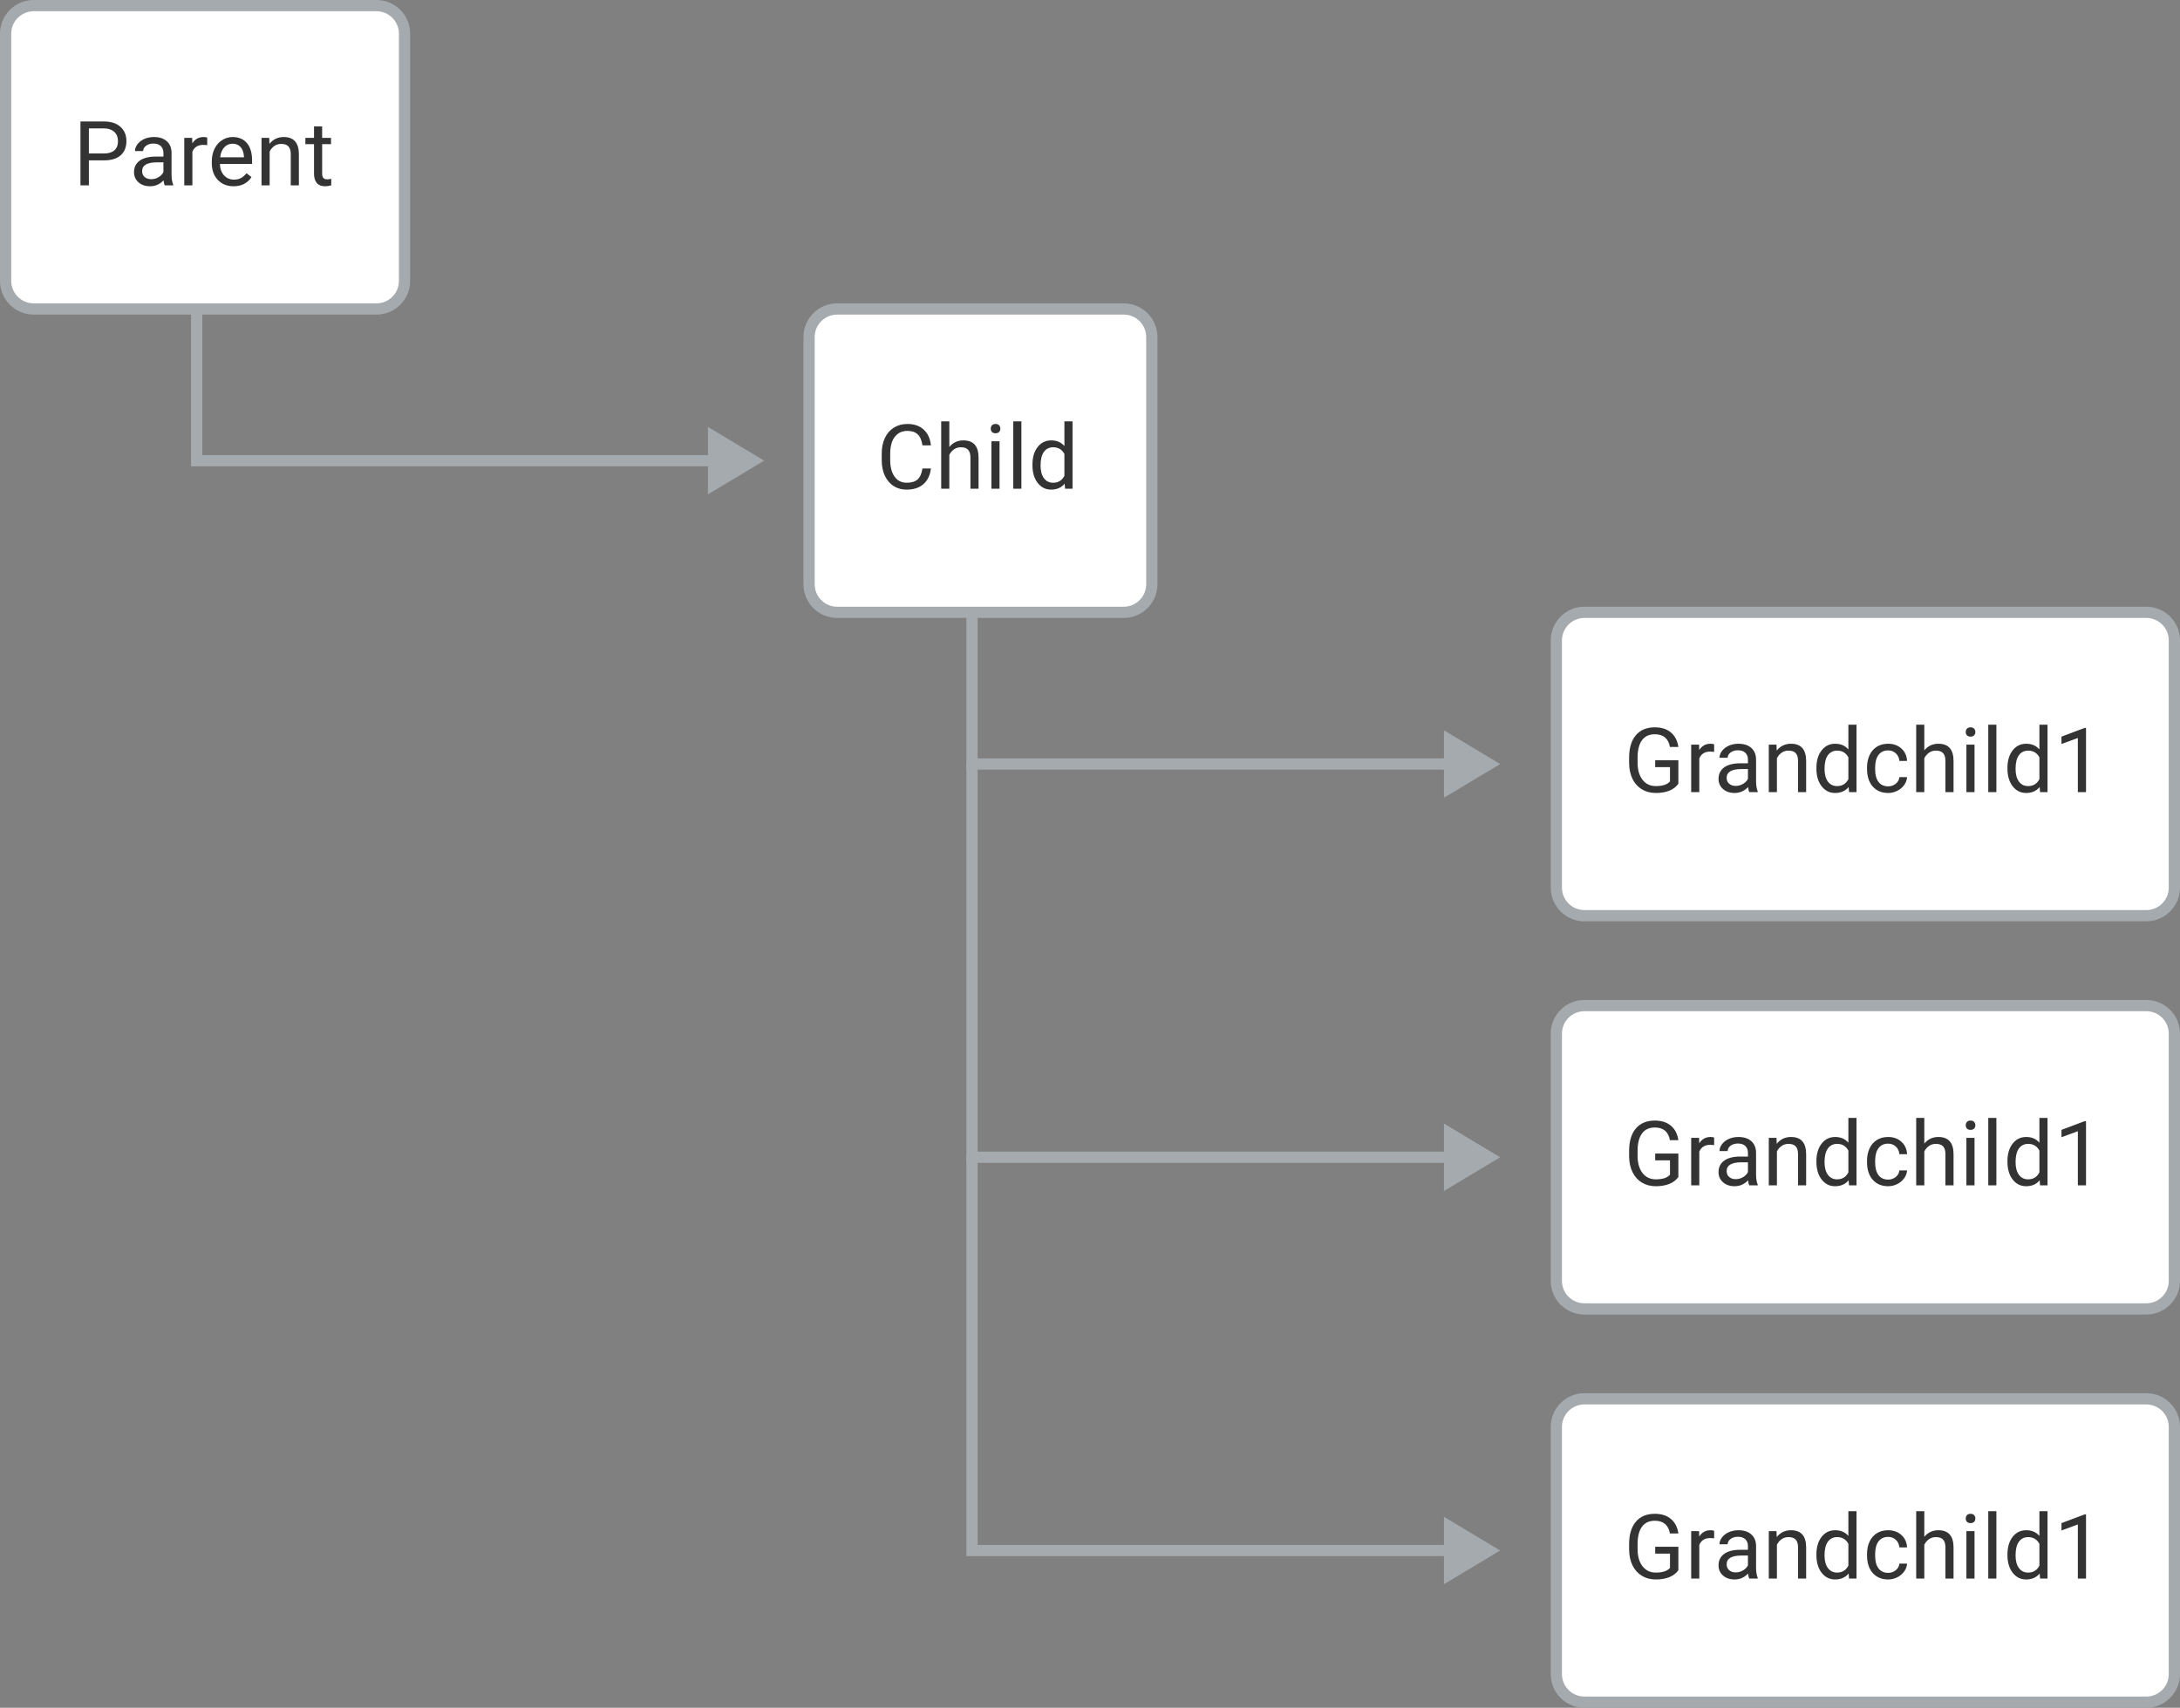
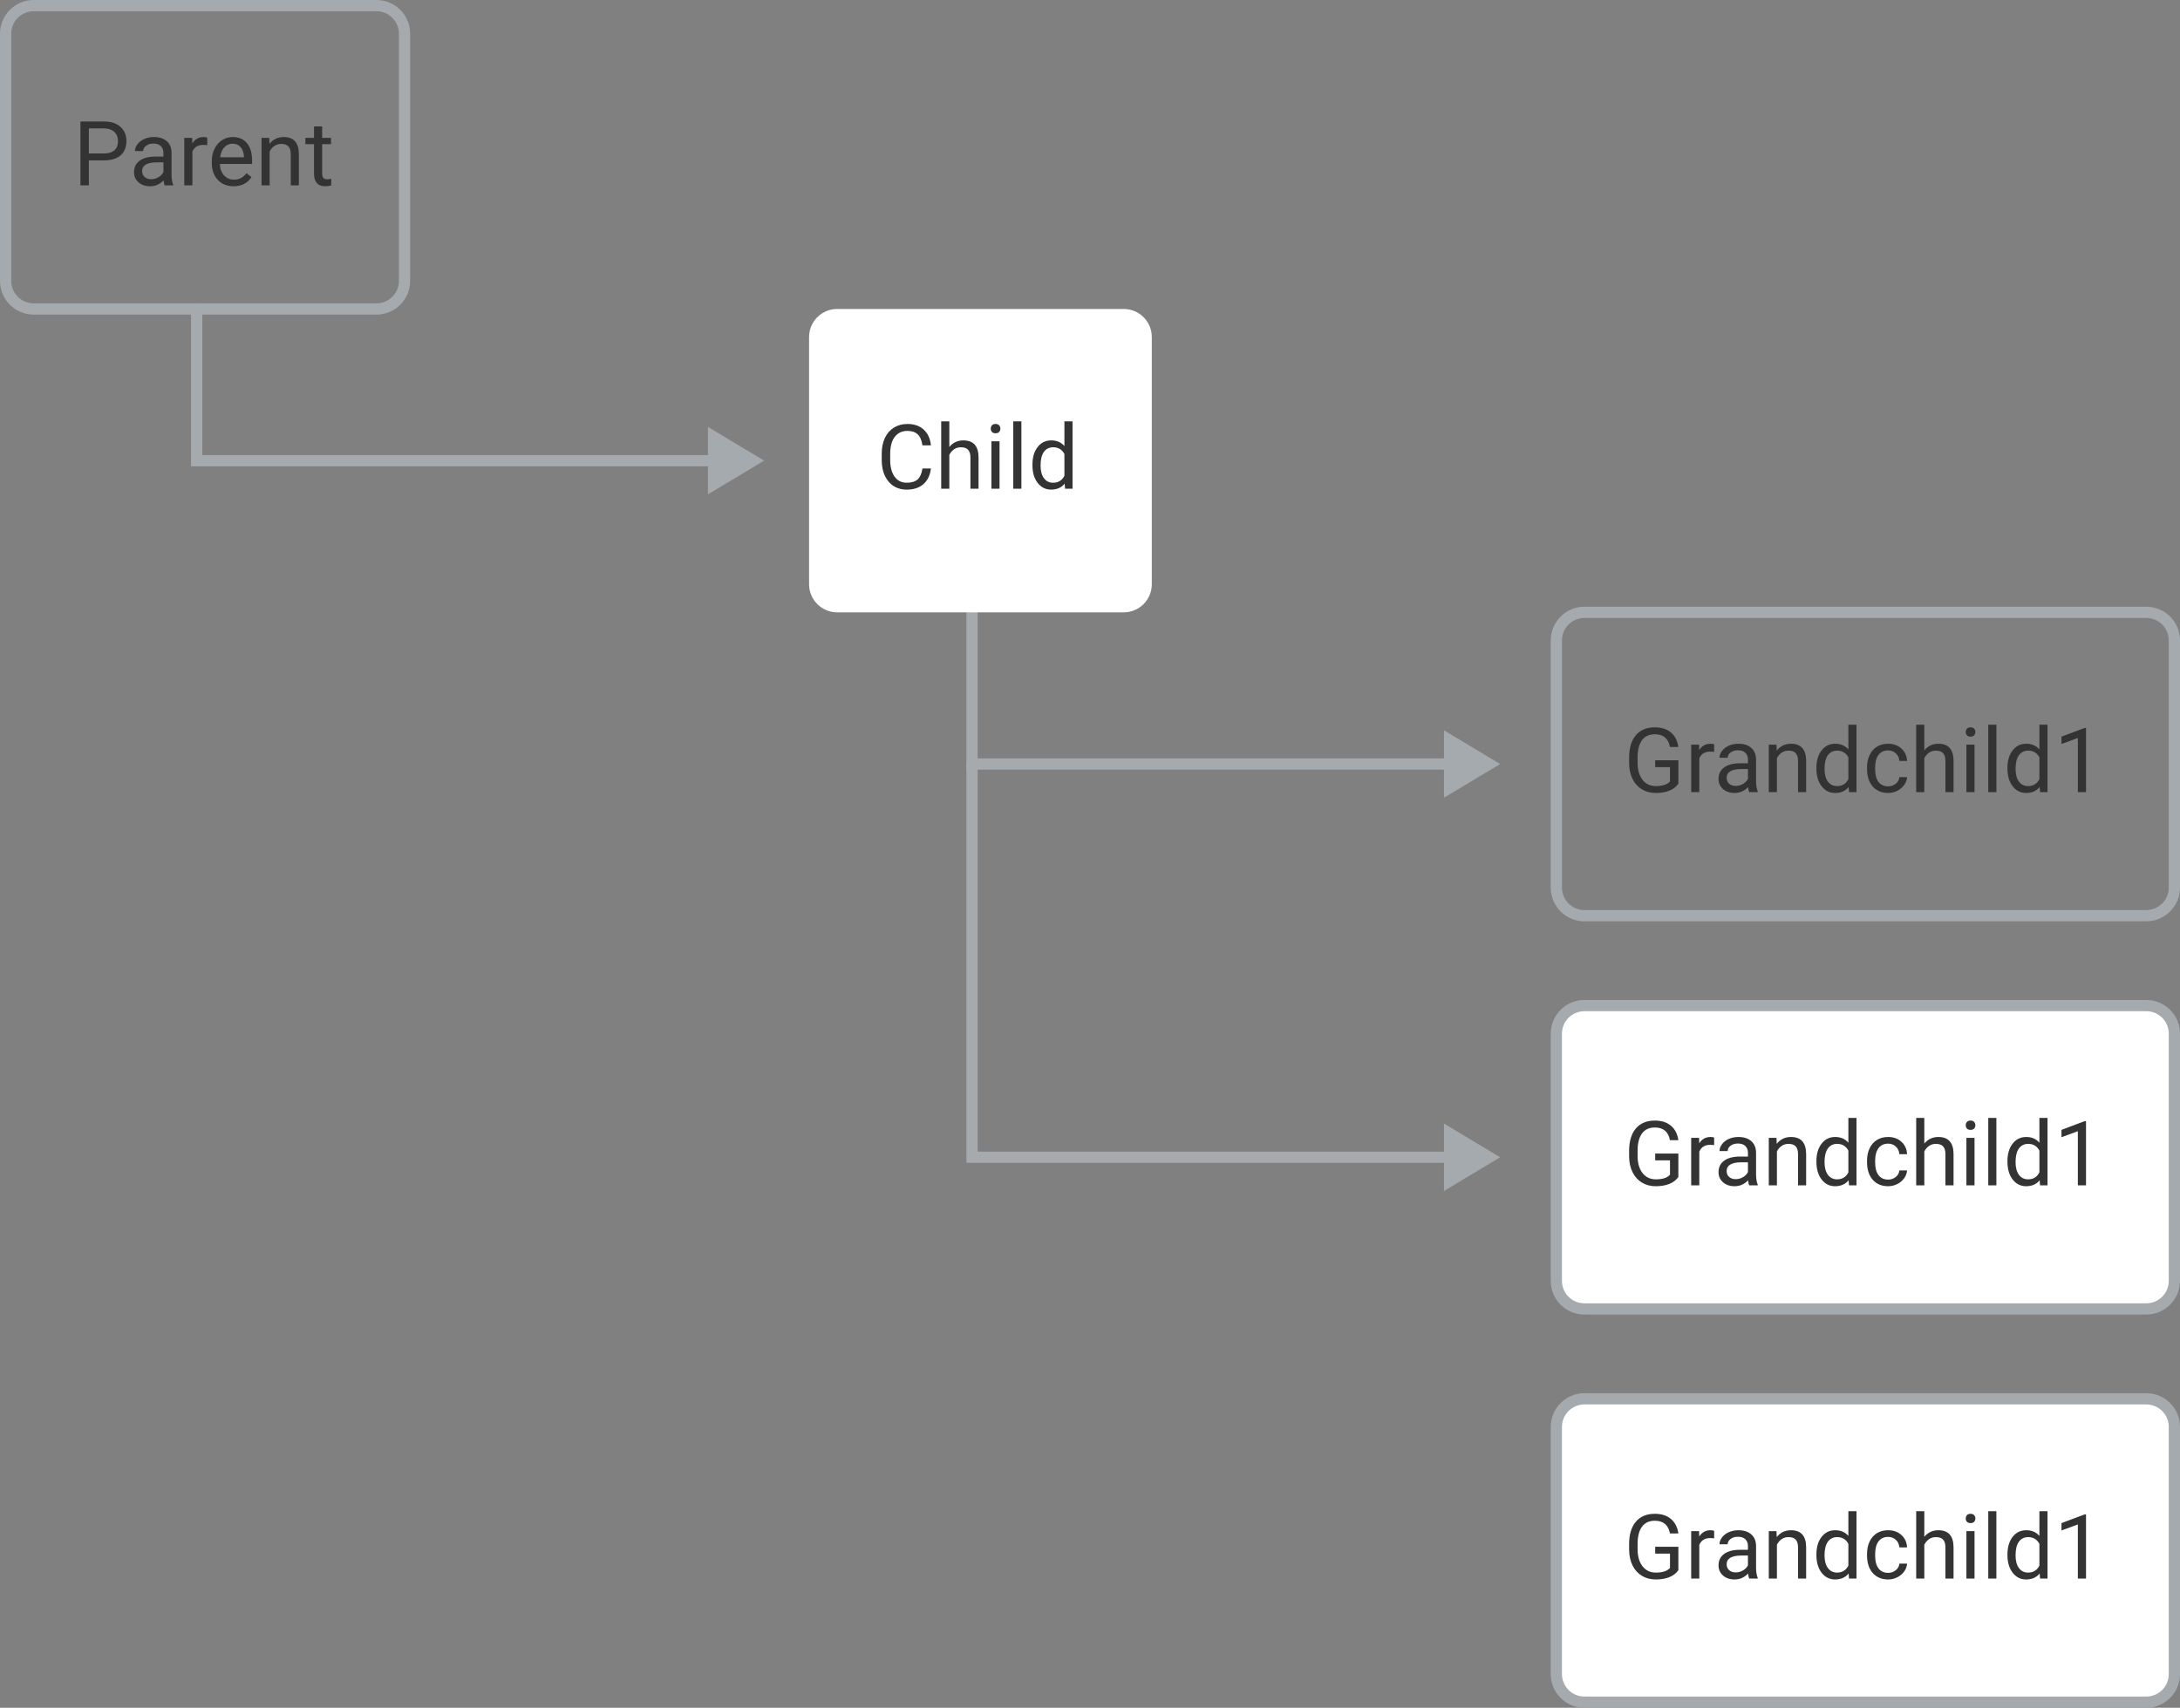
<svg xmlns="http://www.w3.org/2000/svg" width="388" height="304" viewBox="0 0 388 304" fill="none">
  <rect x="0" y="0" width="388" height="304" fill="#808080" stroke="none" />
  <g id="nested-data-structure-example">
    <g id="Frame">
      <g id="arrow-down-right">
        <path id="arrowhead" fill-rule="evenodd" clip-rule="evenodd" d="M136 82L126 88V76L136 82Z" fill="#A5AAAE" />
        <path id="Vector 5" d="M35 55V82H128" stroke="#A5AAAE" stroke-width="2" stroke-linecap="round" />
      </g>
      <g id="arrow-down-right_2">
        <path id="arrowhead_2" fill-rule="evenodd" clip-rule="evenodd" d="M267 136L257 142V130L267 136Z" fill="#A5AAAE" />
        <path id="Vector 5_2" d="M173 109V136H259" stroke="#A5AAAE" stroke-width="2" stroke-linecap="round" />
      </g>
      <g id="arrow-down-right_3">
        <path id="arrowhead_3" fill-rule="evenodd" clip-rule="evenodd" d="M267 206L257 212V200L267 206Z" fill="#A5AAAE" />
        <path id="Vector 5_3" d="M173 136V206H259" stroke="#A5AAAE" stroke-width="2" stroke-linecap="round" />
      </g>
      <g id="arrow-down-right_4">
-         <path id="arrowhead_4" fill-rule="evenodd" clip-rule="evenodd" d="M267 276L257 282V270L267 276Z" fill="#A5AAAE" />
-         <path id="Vector 5_4" d="M173 206V276H259" stroke="#A5AAAE" stroke-width="2" stroke-linecap="round" />
+         <path id="arrowhead_4" fill-rule="evenodd" clip-rule="evenodd" d="M267 276L257 282L267 276Z" fill="#A5AAAE" />
      </g>
      <g id="notation-label-only">
        <g id="notation-table">
-           <path d="M1 6C1 3.239 3.239 1 6 1H67C69.761 1 72 3.239 72 6V50C72 52.761 69.761 55 67 55H6C3.239 55 1 52.761 1 50V6Z" fill="white" />
          <g id="Name">
            <path id="Parent" d="M15.82 28.547V33H14.32V21.625H18.516C19.76 21.625 20.734 21.943 21.438 22.578C22.146 23.213 22.5 24.055 22.5 25.102C22.5 26.206 22.154 27.057 21.461 27.656C20.773 28.25 19.787 28.547 18.5 28.547H15.82ZM15.82 27.32H18.516C19.318 27.32 19.932 27.133 20.359 26.758C20.787 26.378 21 25.831 21 25.117C21 24.44 20.787 23.898 20.359 23.492C19.932 23.086 19.346 22.875 18.602 22.859H15.82V27.32ZM29.312 33C29.229 32.833 29.162 32.536 29.109 32.109C28.438 32.807 27.635 33.156 26.703 33.156C25.87 33.156 25.185 32.922 24.648 32.453C24.117 31.979 23.852 31.38 23.852 30.656C23.852 29.776 24.185 29.094 24.852 28.609C25.523 28.12 26.466 27.875 27.68 27.875H29.086V27.211C29.086 26.706 28.935 26.305 28.633 26.008C28.331 25.706 27.885 25.555 27.297 25.555C26.781 25.555 26.349 25.685 26 25.945C25.651 26.206 25.477 26.521 25.477 26.891H24.023C24.023 26.469 24.172 26.062 24.469 25.672C24.771 25.276 25.177 24.963 25.688 24.734C26.203 24.505 26.768 24.391 27.383 24.391C28.357 24.391 29.12 24.635 29.672 25.125C30.224 25.609 30.51 26.279 30.531 27.133V31.023C30.531 31.799 30.63 32.417 30.828 32.875V33H29.312ZM26.914 31.898C27.367 31.898 27.797 31.781 28.203 31.547C28.609 31.312 28.904 31.008 29.086 30.633V28.898H27.953C26.182 28.898 25.297 29.417 25.297 30.453C25.297 30.906 25.448 31.26 25.75 31.516C26.052 31.771 26.44 31.898 26.914 31.898ZM36.883 25.844C36.664 25.807 36.427 25.789 36.172 25.789C35.224 25.789 34.581 26.193 34.242 27V33H32.797V24.547H34.203L34.227 25.523C34.7 24.768 35.372 24.391 36.242 24.391C36.523 24.391 36.737 24.427 36.883 24.5V25.844ZM41.57 33.156C40.425 33.156 39.492 32.781 38.773 32.031C38.055 31.276 37.695 30.268 37.695 29.008V28.742C37.695 27.904 37.854 27.156 38.172 26.5C38.495 25.838 38.943 25.323 39.516 24.953C40.094 24.578 40.719 24.391 41.391 24.391C42.49 24.391 43.344 24.753 43.953 25.477C44.562 26.201 44.867 27.237 44.867 28.586V29.188H39.141C39.161 30.021 39.404 30.695 39.867 31.211C40.336 31.721 40.93 31.977 41.648 31.977C42.159 31.977 42.591 31.872 42.945 31.664C43.3 31.456 43.609 31.18 43.875 30.836L44.758 31.523C44.05 32.612 42.987 33.156 41.57 33.156ZM41.391 25.578C40.807 25.578 40.318 25.792 39.922 26.219C39.526 26.641 39.281 27.234 39.188 28H43.422V27.891C43.38 27.156 43.182 26.588 42.828 26.188C42.474 25.781 41.995 25.578 41.391 25.578ZM47.914 24.547L47.961 25.609C48.607 24.797 49.45 24.391 50.492 24.391C52.279 24.391 53.18 25.398 53.195 27.414V33H51.75V27.406C51.745 26.797 51.604 26.346 51.328 26.055C51.057 25.763 50.633 25.617 50.055 25.617C49.586 25.617 49.175 25.742 48.82 25.992C48.466 26.242 48.19 26.57 47.992 26.977V33H46.547V24.547H47.914ZM57.336 22.5V24.547H58.914V25.664H57.336V30.906C57.336 31.245 57.406 31.5 57.547 31.672C57.688 31.838 57.927 31.922 58.266 31.922C58.432 31.922 58.661 31.891 58.953 31.828V33C58.573 33.104 58.203 33.156 57.844 33.156C57.198 33.156 56.711 32.961 56.383 32.57C56.055 32.18 55.891 31.625 55.891 30.906V25.664H54.352V24.547H55.891V22.5H57.336Z" fill="#333333" />
          </g>
          <path d="M6 2H67V0H6V2ZM71 6V50H73V6H71ZM67 54H6V56H67V54ZM2 50V6H0V50H2ZM6 54C3.791 54 2 52.209 2 50H0C0 53.314 2.686 56 6 56V54ZM71 50C71 52.209 69.209 54 67 54V56C70.314 56 73 53.314 73 50H71ZM67 2C69.209 2 71 3.791 71 6H73C73 2.686 70.314 0 67 0V2ZM6 0C2.686 0 0 2.686 0 6H2C2 3.791 3.791 2 6 2V0Z" fill="#A5AAAE" />
        </g>
      </g>
      <g id="notation-label-only_2">
        <g id="notation-table_2">
          <path d="M144 60C144 57.239 146.239 55 149 55H200C202.761 55 205 57.239 205 60V104C205 106.761 202.761 109 200 109H149C146.239 109 144 106.761 144 104V60Z" fill="white" />
          <g id="Name_2">
            <path id="Child" d="M165.688 83.391C165.547 84.594 165.102 85.523 164.352 86.18C163.607 86.831 162.615 87.156 161.375 87.156C160.031 87.156 158.953 86.674 158.141 85.711C157.333 84.747 156.93 83.458 156.93 81.844V80.75C156.93 79.693 157.117 78.763 157.492 77.961C157.872 77.159 158.409 76.544 159.102 76.117C159.794 75.685 160.596 75.469 161.508 75.469C162.716 75.469 163.685 75.807 164.414 76.484C165.143 77.156 165.568 78.088 165.688 79.281H164.18C164.049 78.375 163.766 77.719 163.328 77.312C162.896 76.906 162.289 76.703 161.508 76.703C160.549 76.703 159.797 77.057 159.25 77.766C158.708 78.474 158.438 79.482 158.438 80.789V81.891C158.438 83.125 158.695 84.107 159.211 84.836C159.727 85.565 160.448 85.93 161.375 85.93C162.208 85.93 162.846 85.742 163.289 85.367C163.737 84.987 164.034 84.328 164.18 83.391H165.688ZM168.961 79.57C169.602 78.784 170.435 78.391 171.461 78.391C173.247 78.391 174.148 79.398 174.164 81.414V87H172.719V81.406C172.714 80.797 172.573 80.346 172.297 80.055C172.026 79.763 171.602 79.617 171.023 79.617C170.555 79.617 170.143 79.742 169.789 79.992C169.435 80.242 169.159 80.57 168.961 80.977V87H167.516V75H168.961V79.57ZM177.898 87H176.453V78.547H177.898V87ZM176.336 76.305C176.336 76.07 176.406 75.872 176.547 75.711C176.693 75.549 176.906 75.469 177.188 75.469C177.469 75.469 177.682 75.549 177.828 75.711C177.974 75.872 178.047 76.07 178.047 76.305C178.047 76.539 177.974 76.734 177.828 76.891C177.682 77.047 177.469 77.125 177.188 77.125C176.906 77.125 176.693 77.047 176.547 76.891C176.406 76.734 176.336 76.539 176.336 76.305ZM181.789 87H180.344V75H181.789V87ZM183.758 82.703C183.758 81.406 184.065 80.365 184.68 79.578C185.294 78.787 186.099 78.391 187.094 78.391C188.083 78.391 188.867 78.729 189.445 79.406V75H190.891V87H189.562L189.492 86.094C188.914 86.802 188.109 87.156 187.078 87.156C186.099 87.156 185.299 86.755 184.68 85.953C184.065 85.151 183.758 84.104 183.758 82.812V82.703ZM185.203 82.867C185.203 83.826 185.401 84.576 185.797 85.117C186.193 85.659 186.74 85.93 187.438 85.93C188.354 85.93 189.023 85.518 189.445 84.695V80.812C189.013 80.016 188.349 79.617 187.453 79.617C186.745 79.617 186.193 79.891 185.797 80.438C185.401 80.984 185.203 81.794 185.203 82.867Z" fill="#333333" />
          </g>
-           <path d="M149 56H200V54H149V56ZM204 60V104H206V60H204ZM200 108H149V110H200V108ZM145 104V60H143V104H145ZM149 108C146.791 108 145 106.209 145 104H143C143 107.314 145.686 110 149 110V108ZM204 104C204 106.209 202.209 108 200 108V110C203.314 110 206 107.314 206 104H204ZM200 56C202.209 56 204 57.791 204 60H206C206 56.686 203.314 54 200 54V56ZM149 54C145.686 54 143 56.686 143 60H145C145 57.791 146.791 56 149 56V54Z" fill="#A5AAAE" />
        </g>
      </g>
      <g id="notation-label-only_3">
        <g id="notation-table_3">
-           <path d="M277 114C277 111.239 279.239 109 282 109H382C384.761 109 387 111.239 387 114V158C387 160.761 384.761 163 382 163H282C279.239 163 277 160.761 277 158V114Z" fill="white" />
          <g id="Name_3">
            <path id="Grandchild1" d="M298.719 139.508C298.333 140.06 297.794 140.474 297.102 140.75C296.414 141.021 295.612 141.156 294.695 141.156C293.768 141.156 292.945 140.94 292.227 140.508C291.508 140.07 290.951 139.451 290.555 138.648C290.164 137.846 289.964 136.917 289.953 135.859V134.867C289.953 133.154 290.352 131.826 291.148 130.883C291.951 129.94 293.076 129.469 294.523 129.469C295.711 129.469 296.667 129.773 297.391 130.383C298.115 130.987 298.557 131.846 298.719 132.961H297.219C296.938 131.456 296.042 130.703 294.531 130.703C293.526 130.703 292.763 131.057 292.242 131.766C291.727 132.469 291.466 133.49 291.461 134.828V135.758C291.461 137.034 291.753 138.049 292.336 138.805C292.919 139.555 293.708 139.93 294.703 139.93C295.266 139.93 295.758 139.867 296.18 139.742C296.602 139.617 296.951 139.406 297.227 139.109V136.555H294.594V135.336H298.719V139.508ZM305.086 133.844C304.867 133.807 304.63 133.789 304.375 133.789C303.427 133.789 302.784 134.193 302.445 135V141H301V132.547H302.406L302.43 133.523C302.904 132.768 303.576 132.391 304.445 132.391C304.727 132.391 304.94 132.427 305.086 132.5V133.844ZM311.328 141C311.245 140.833 311.177 140.536 311.125 140.109C310.453 140.807 309.651 141.156 308.719 141.156C307.885 141.156 307.201 140.922 306.664 140.453C306.133 139.979 305.867 139.38 305.867 138.656C305.867 137.776 306.201 137.094 306.867 136.609C307.539 136.12 308.482 135.875 309.695 135.875H311.102V135.211C311.102 134.706 310.951 134.305 310.648 134.008C310.346 133.706 309.901 133.555 309.312 133.555C308.797 133.555 308.365 133.685 308.016 133.945C307.667 134.206 307.492 134.521 307.492 134.891H306.039C306.039 134.469 306.188 134.062 306.484 133.672C306.786 133.276 307.193 132.964 307.703 132.734C308.219 132.505 308.784 132.391 309.398 132.391C310.372 132.391 311.135 132.635 311.688 133.125C312.24 133.609 312.526 134.279 312.547 135.133V139.023C312.547 139.799 312.646 140.417 312.844 140.875V141H311.328ZM308.93 139.898C309.383 139.898 309.812 139.781 310.219 139.547C310.625 139.312 310.919 139.008 311.102 138.633V136.898H309.969C308.198 136.898 307.312 137.417 307.312 138.453C307.312 138.906 307.464 139.26 307.766 139.516C308.068 139.771 308.456 139.898 308.93 139.898ZM316.18 132.547L316.227 133.609C316.872 132.797 317.716 132.391 318.758 132.391C320.544 132.391 321.445 133.398 321.461 135.414V141H320.016V135.406C320.01 134.797 319.87 134.346 319.594 134.055C319.323 133.763 318.898 133.617 318.32 133.617C317.852 133.617 317.44 133.742 317.086 133.992C316.732 134.242 316.456 134.57 316.258 134.977V141H314.812V132.547H316.18ZM323.289 136.703C323.289 135.406 323.596 134.365 324.211 133.578C324.826 132.786 325.63 132.391 326.625 132.391C327.615 132.391 328.398 132.729 328.977 133.406V129H330.422V141H329.094L329.023 140.094C328.445 140.802 327.641 141.156 326.609 141.156C325.63 141.156 324.831 140.755 324.211 139.953C323.596 139.151 323.289 138.104 323.289 136.812V136.703ZM324.734 136.867C324.734 137.826 324.932 138.576 325.328 139.117C325.724 139.659 326.271 139.93 326.969 139.93C327.885 139.93 328.555 139.518 328.977 138.695V134.812C328.544 134.016 327.88 133.617 326.984 133.617C326.276 133.617 325.724 133.891 325.328 134.438C324.932 134.984 324.734 135.794 324.734 136.867ZM336.062 139.977C336.578 139.977 337.029 139.82 337.414 139.508C337.799 139.195 338.013 138.805 338.055 138.336H339.422C339.396 138.82 339.229 139.281 338.922 139.719C338.615 140.156 338.203 140.505 337.688 140.766C337.177 141.026 336.635 141.156 336.062 141.156C334.911 141.156 333.995 140.773 333.312 140.008C332.635 139.237 332.297 138.185 332.297 136.852V136.609C332.297 135.786 332.448 135.055 332.75 134.414C333.052 133.773 333.484 133.276 334.047 132.922C334.615 132.568 335.284 132.391 336.055 132.391C337.003 132.391 337.789 132.674 338.414 133.242C339.044 133.81 339.38 134.547 339.422 135.453H338.055C338.013 134.906 337.805 134.458 337.43 134.109C337.06 133.755 336.602 133.578 336.055 133.578C335.32 133.578 334.75 133.844 334.344 134.375C333.943 134.901 333.742 135.664 333.742 136.664V136.938C333.742 137.911 333.943 138.661 334.344 139.188C334.745 139.714 335.318 139.977 336.062 139.977ZM342.492 133.57C343.133 132.784 343.966 132.391 344.992 132.391C346.779 132.391 347.68 133.398 347.695 135.414V141H346.25V135.406C346.245 134.797 346.104 134.346 345.828 134.055C345.557 133.763 345.133 133.617 344.555 133.617C344.086 133.617 343.674 133.742 343.32 133.992C342.966 134.242 342.69 134.57 342.492 134.977V141H341.047V129H342.492V133.57ZM351.43 141H349.984V132.547H351.43V141ZM349.867 130.305C349.867 130.07 349.938 129.872 350.078 129.711C350.224 129.549 350.438 129.469 350.719 129.469C351 129.469 351.214 129.549 351.359 129.711C351.505 129.872 351.578 130.07 351.578 130.305C351.578 130.539 351.505 130.734 351.359 130.891C351.214 131.047 351 131.125 350.719 131.125C350.438 131.125 350.224 131.047 350.078 130.891C349.938 130.734 349.867 130.539 349.867 130.305ZM355.32 141H353.875V129H355.32V141ZM357.289 136.703C357.289 135.406 357.596 134.365 358.211 133.578C358.826 132.786 359.63 132.391 360.625 132.391C361.615 132.391 362.398 132.729 362.977 133.406V129H364.422V141H363.094L363.023 140.094C362.445 140.802 361.641 141.156 360.609 141.156C359.63 141.156 358.831 140.755 358.211 139.953C357.596 139.151 357.289 138.104 357.289 136.812V136.703ZM358.734 136.867C358.734 137.826 358.932 138.576 359.328 139.117C359.724 139.659 360.271 139.93 360.969 139.93C361.885 139.93 362.555 139.518 362.977 138.695V134.812C362.544 134.016 361.88 133.617 360.984 133.617C360.276 133.617 359.724 133.891 359.328 134.438C358.932 134.984 358.734 135.794 358.734 136.867ZM371.273 141H369.82V131.367L366.906 132.438V131.125L371.047 129.57H371.273V141Z" fill="#333333" />
          </g>
          <path d="M282 110H382V108H282V110ZM386 114V158H388V114H386ZM382 162H282V164H382V162ZM278 158V114H276V158H278ZM282 162C279.791 162 278 160.209 278 158H276C276 161.314 278.686 164 282 164V162ZM386 158C386 160.209 384.209 162 382 162V164C385.314 164 388 161.314 388 158H386ZM382 110C384.209 110 386 111.791 386 114H388C388 110.686 385.314 108 382 108V110ZM282 108C278.686 108 276 110.686 276 114H278C278 111.791 279.791 110 282 110V108Z" fill="#A5AAAE" />
        </g>
      </g>
      <g id="notation-label-only_4">
        <g id="notation-table_4">
          <path d="M277 184C277 181.239 279.239 179 282 179H382C384.761 179 387 181.239 387 184V228C387 230.761 384.761 233 382 233H282C279.239 233 277 230.761 277 228V184Z" fill="white" />
          <g id="Name_4">
            <path id="Grandchild1_2" d="M298.719 209.508C298.333 210.06 297.794 210.474 297.102 210.75C296.414 211.021 295.612 211.156 294.695 211.156C293.768 211.156 292.945 210.94 292.227 210.508C291.508 210.07 290.951 209.451 290.555 208.648C290.164 207.846 289.964 206.917 289.953 205.859V204.867C289.953 203.154 290.352 201.826 291.148 200.883C291.951 199.94 293.076 199.469 294.523 199.469C295.711 199.469 296.667 199.773 297.391 200.383C298.115 200.987 298.557 201.846 298.719 202.961H297.219C296.938 201.456 296.042 200.703 294.531 200.703C293.526 200.703 292.763 201.057 292.242 201.766C291.727 202.469 291.466 203.49 291.461 204.828V205.758C291.461 207.034 291.753 208.049 292.336 208.805C292.919 209.555 293.708 209.93 294.703 209.93C295.266 209.93 295.758 209.867 296.18 209.742C296.602 209.617 296.951 209.406 297.227 209.109V206.555H294.594V205.336H298.719V209.508ZM305.086 203.844C304.867 203.807 304.63 203.789 304.375 203.789C303.427 203.789 302.784 204.193 302.445 205V211H301V202.547H302.406L302.43 203.523C302.904 202.768 303.576 202.391 304.445 202.391C304.727 202.391 304.94 202.427 305.086 202.5V203.844ZM311.328 211C311.245 210.833 311.177 210.536 311.125 210.109C310.453 210.807 309.651 211.156 308.719 211.156C307.885 211.156 307.201 210.922 306.664 210.453C306.133 209.979 305.867 209.38 305.867 208.656C305.867 207.776 306.201 207.094 306.867 206.609C307.539 206.12 308.482 205.875 309.695 205.875H311.102V205.211C311.102 204.706 310.951 204.305 310.648 204.008C310.346 203.706 309.901 203.555 309.312 203.555C308.797 203.555 308.365 203.685 308.016 203.945C307.667 204.206 307.492 204.521 307.492 204.891H306.039C306.039 204.469 306.188 204.062 306.484 203.672C306.786 203.276 307.193 202.964 307.703 202.734C308.219 202.505 308.784 202.391 309.398 202.391C310.372 202.391 311.135 202.635 311.688 203.125C312.24 203.609 312.526 204.279 312.547 205.133V209.023C312.547 209.799 312.646 210.417 312.844 210.875V211H311.328ZM308.93 209.898C309.383 209.898 309.812 209.781 310.219 209.547C310.625 209.312 310.919 209.008 311.102 208.633V206.898H309.969C308.198 206.898 307.312 207.417 307.312 208.453C307.312 208.906 307.464 209.26 307.766 209.516C308.068 209.771 308.456 209.898 308.93 209.898ZM316.18 202.547L316.227 203.609C316.872 202.797 317.716 202.391 318.758 202.391C320.544 202.391 321.445 203.398 321.461 205.414V211H320.016V205.406C320.01 204.797 319.87 204.346 319.594 204.055C319.323 203.763 318.898 203.617 318.32 203.617C317.852 203.617 317.44 203.742 317.086 203.992C316.732 204.242 316.456 204.57 316.258 204.977V211H314.812V202.547H316.18ZM323.289 206.703C323.289 205.406 323.596 204.365 324.211 203.578C324.826 202.786 325.63 202.391 326.625 202.391C327.615 202.391 328.398 202.729 328.977 203.406V199H330.422V211H329.094L329.023 210.094C328.445 210.802 327.641 211.156 326.609 211.156C325.63 211.156 324.831 210.755 324.211 209.953C323.596 209.151 323.289 208.104 323.289 206.812V206.703ZM324.734 206.867C324.734 207.826 324.932 208.576 325.328 209.117C325.724 209.659 326.271 209.93 326.969 209.93C327.885 209.93 328.555 209.518 328.977 208.695V204.812C328.544 204.016 327.88 203.617 326.984 203.617C326.276 203.617 325.724 203.891 325.328 204.438C324.932 204.984 324.734 205.794 324.734 206.867ZM336.062 209.977C336.578 209.977 337.029 209.82 337.414 209.508C337.799 209.195 338.013 208.805 338.055 208.336H339.422C339.396 208.82 339.229 209.281 338.922 209.719C338.615 210.156 338.203 210.505 337.688 210.766C337.177 211.026 336.635 211.156 336.062 211.156C334.911 211.156 333.995 210.773 333.312 210.008C332.635 209.237 332.297 208.185 332.297 206.852V206.609C332.297 205.786 332.448 205.055 332.75 204.414C333.052 203.773 333.484 203.276 334.047 202.922C334.615 202.568 335.284 202.391 336.055 202.391C337.003 202.391 337.789 202.674 338.414 203.242C339.044 203.81 339.38 204.547 339.422 205.453H338.055C338.013 204.906 337.805 204.458 337.43 204.109C337.06 203.755 336.602 203.578 336.055 203.578C335.32 203.578 334.75 203.844 334.344 204.375C333.943 204.901 333.742 205.664 333.742 206.664V206.938C333.742 207.911 333.943 208.661 334.344 209.188C334.745 209.714 335.318 209.977 336.062 209.977ZM342.492 203.57C343.133 202.784 343.966 202.391 344.992 202.391C346.779 202.391 347.68 203.398 347.695 205.414V211H346.25V205.406C346.245 204.797 346.104 204.346 345.828 204.055C345.557 203.763 345.133 203.617 344.555 203.617C344.086 203.617 343.674 203.742 343.32 203.992C342.966 204.242 342.69 204.57 342.492 204.977V211H341.047V199H342.492V203.57ZM351.43 211H349.984V202.547H351.43V211ZM349.867 200.305C349.867 200.07 349.938 199.872 350.078 199.711C350.224 199.549 350.438 199.469 350.719 199.469C351 199.469 351.214 199.549 351.359 199.711C351.505 199.872 351.578 200.07 351.578 200.305C351.578 200.539 351.505 200.734 351.359 200.891C351.214 201.047 351 201.125 350.719 201.125C350.438 201.125 350.224 201.047 350.078 200.891C349.938 200.734 349.867 200.539 349.867 200.305ZM355.32 211H353.875V199H355.32V211ZM357.289 206.703C357.289 205.406 357.596 204.365 358.211 203.578C358.826 202.786 359.63 202.391 360.625 202.391C361.615 202.391 362.398 202.729 362.977 203.406V199H364.422V211H363.094L363.023 210.094C362.445 210.802 361.641 211.156 360.609 211.156C359.63 211.156 358.831 210.755 358.211 209.953C357.596 209.151 357.289 208.104 357.289 206.812V206.703ZM358.734 206.867C358.734 207.826 358.932 208.576 359.328 209.117C359.724 209.659 360.271 209.93 360.969 209.93C361.885 209.93 362.555 209.518 362.977 208.695V204.812C362.544 204.016 361.88 203.617 360.984 203.617C360.276 203.617 359.724 203.891 359.328 204.438C358.932 204.984 358.734 205.794 358.734 206.867ZM371.273 211H369.82V201.367L366.906 202.438V201.125L371.047 199.57H371.273V211Z" fill="#333333" />
          </g>
          <path d="M282 180H382V178H282V180ZM386 184V228H388V184H386ZM382 232H282V234H382V232ZM278 228V184H276V228H278ZM282 232C279.791 232 278 230.209 278 228H276C276 231.314 278.686 234 282 234V232ZM386 228C386 230.209 384.209 232 382 232V234C385.314 234 388 231.314 388 228H386ZM382 180C384.209 180 386 181.791 386 184H388C388 180.686 385.314 178 382 178V180ZM282 178C278.686 178 276 180.686 276 184H278C278 181.791 279.791 180 282 180V178Z" fill="#A5AAAE" />
        </g>
      </g>
      <g id="notation-label-only_5">
        <g id="notation-table_5">
          <path d="M277 254C277 251.239 279.239 249 282 249H382C384.761 249 387 251.239 387 254V298C387 300.761 384.761 303 382 303H282C279.239 303 277 300.761 277 298V254Z" fill="white" />
          <g id="Name_5">
            <path id="Grandchild1_3" d="M298.719 279.508C298.333 280.06 297.794 280.474 297.102 280.75C296.414 281.021 295.612 281.156 294.695 281.156C293.768 281.156 292.945 280.94 292.227 280.508C291.508 280.07 290.951 279.451 290.555 278.648C290.164 277.846 289.964 276.917 289.953 275.859V274.867C289.953 273.154 290.352 271.826 291.148 270.883C291.951 269.94 293.076 269.469 294.523 269.469C295.711 269.469 296.667 269.773 297.391 270.383C298.115 270.987 298.557 271.846 298.719 272.961H297.219C296.938 271.456 296.042 270.703 294.531 270.703C293.526 270.703 292.763 271.057 292.242 271.766C291.727 272.469 291.466 273.49 291.461 274.828V275.758C291.461 277.034 291.753 278.049 292.336 278.805C292.919 279.555 293.708 279.93 294.703 279.93C295.266 279.93 295.758 279.867 296.18 279.742C296.602 279.617 296.951 279.406 297.227 279.109V276.555H294.594V275.336H298.719V279.508ZM305.086 273.844C304.867 273.807 304.63 273.789 304.375 273.789C303.427 273.789 302.784 274.193 302.445 275V281H301V272.547H302.406L302.43 273.523C302.904 272.768 303.576 272.391 304.445 272.391C304.727 272.391 304.94 272.427 305.086 272.5V273.844ZM311.328 281C311.245 280.833 311.177 280.536 311.125 280.109C310.453 280.807 309.651 281.156 308.719 281.156C307.885 281.156 307.201 280.922 306.664 280.453C306.133 279.979 305.867 279.38 305.867 278.656C305.867 277.776 306.201 277.094 306.867 276.609C307.539 276.12 308.482 275.875 309.695 275.875H311.102V275.211C311.102 274.706 310.951 274.305 310.648 274.008C310.346 273.706 309.901 273.555 309.312 273.555C308.797 273.555 308.365 273.685 308.016 273.945C307.667 274.206 307.492 274.521 307.492 274.891H306.039C306.039 274.469 306.188 274.062 306.484 273.672C306.786 273.276 307.193 272.964 307.703 272.734C308.219 272.505 308.784 272.391 309.398 272.391C310.372 272.391 311.135 272.635 311.688 273.125C312.24 273.609 312.526 274.279 312.547 275.133V279.023C312.547 279.799 312.646 280.417 312.844 280.875V281H311.328ZM308.93 279.898C309.383 279.898 309.812 279.781 310.219 279.547C310.625 279.312 310.919 279.008 311.102 278.633V276.898H309.969C308.198 276.898 307.312 277.417 307.312 278.453C307.312 278.906 307.464 279.26 307.766 279.516C308.068 279.771 308.456 279.898 308.93 279.898ZM316.18 272.547L316.227 273.609C316.872 272.797 317.716 272.391 318.758 272.391C320.544 272.391 321.445 273.398 321.461 275.414V281H320.016V275.406C320.01 274.797 319.87 274.346 319.594 274.055C319.323 273.763 318.898 273.617 318.32 273.617C317.852 273.617 317.44 273.742 317.086 273.992C316.732 274.242 316.456 274.57 316.258 274.977V281H314.812V272.547H316.18ZM323.289 276.703C323.289 275.406 323.596 274.365 324.211 273.578C324.826 272.786 325.63 272.391 326.625 272.391C327.615 272.391 328.398 272.729 328.977 273.406V269H330.422V281H329.094L329.023 280.094C328.445 280.802 327.641 281.156 326.609 281.156C325.63 281.156 324.831 280.755 324.211 279.953C323.596 279.151 323.289 278.104 323.289 276.812V276.703ZM324.734 276.867C324.734 277.826 324.932 278.576 325.328 279.117C325.724 279.659 326.271 279.93 326.969 279.93C327.885 279.93 328.555 279.518 328.977 278.695V274.812C328.544 274.016 327.88 273.617 326.984 273.617C326.276 273.617 325.724 273.891 325.328 274.438C324.932 274.984 324.734 275.794 324.734 276.867ZM336.062 279.977C336.578 279.977 337.029 279.82 337.414 279.508C337.799 279.195 338.013 278.805 338.055 278.336H339.422C339.396 278.82 339.229 279.281 338.922 279.719C338.615 280.156 338.203 280.505 337.688 280.766C337.177 281.026 336.635 281.156 336.062 281.156C334.911 281.156 333.995 280.773 333.312 280.008C332.635 279.237 332.297 278.185 332.297 276.852V276.609C332.297 275.786 332.448 275.055 332.75 274.414C333.052 273.773 333.484 273.276 334.047 272.922C334.615 272.568 335.284 272.391 336.055 272.391C337.003 272.391 337.789 272.674 338.414 273.242C339.044 273.81 339.38 274.547 339.422 275.453H338.055C338.013 274.906 337.805 274.458 337.43 274.109C337.06 273.755 336.602 273.578 336.055 273.578C335.32 273.578 334.75 273.844 334.344 274.375C333.943 274.901 333.742 275.664 333.742 276.664V276.938C333.742 277.911 333.943 278.661 334.344 279.188C334.745 279.714 335.318 279.977 336.062 279.977ZM342.492 273.57C343.133 272.784 343.966 272.391 344.992 272.391C346.779 272.391 347.68 273.398 347.695 275.414V281H346.25V275.406C346.245 274.797 346.104 274.346 345.828 274.055C345.557 273.763 345.133 273.617 344.555 273.617C344.086 273.617 343.674 273.742 343.32 273.992C342.966 274.242 342.69 274.57 342.492 274.977V281H341.047V269H342.492V273.57ZM351.43 281H349.984V272.547H351.43V281ZM349.867 270.305C349.867 270.07 349.938 269.872 350.078 269.711C350.224 269.549 350.438 269.469 350.719 269.469C351 269.469 351.214 269.549 351.359 269.711C351.505 269.872 351.578 270.07 351.578 270.305C351.578 270.539 351.505 270.734 351.359 270.891C351.214 271.047 351 271.125 350.719 271.125C350.438 271.125 350.224 271.047 350.078 270.891C349.938 270.734 349.867 270.539 349.867 270.305ZM355.32 281H353.875V269H355.32V281ZM357.289 276.703C357.289 275.406 357.596 274.365 358.211 273.578C358.826 272.786 359.63 272.391 360.625 272.391C361.615 272.391 362.398 272.729 362.977 273.406V269H364.422V281H363.094L363.023 280.094C362.445 280.802 361.641 281.156 360.609 281.156C359.63 281.156 358.831 280.755 358.211 279.953C357.596 279.151 357.289 278.104 357.289 276.812V276.703ZM358.734 276.867C358.734 277.826 358.932 278.576 359.328 279.117C359.724 279.659 360.271 279.93 360.969 279.93C361.885 279.93 362.555 279.518 362.977 278.695V274.812C362.544 274.016 361.88 273.617 360.984 273.617C360.276 273.617 359.724 273.891 359.328 274.438C358.932 274.984 358.734 275.794 358.734 276.867ZM371.273 281H369.82V271.367L366.906 272.438V271.125L371.047 269.57H371.273V281Z" fill="#333333" />
          </g>
          <path d="M282 250H382V248H282V250ZM386 254V298H388V254H386ZM382 302H282V304H382V302ZM278 298V254H276V298H278ZM282 302C279.791 302 278 300.209 278 298H276C276 301.314 278.686 304 282 304V302ZM386 298C386 300.209 384.209 302 382 302V304C385.314 304 388 301.314 388 298H386ZM382 250C384.209 250 386 251.791 386 254H388C388 250.686 385.314 248 382 248V250ZM282 248C278.686 248 276 250.686 276 254H278C278 251.791 279.791 250 282 250V248Z" fill="#A5AAAE" />
        </g>
      </g>
    </g>
  </g>
</svg>